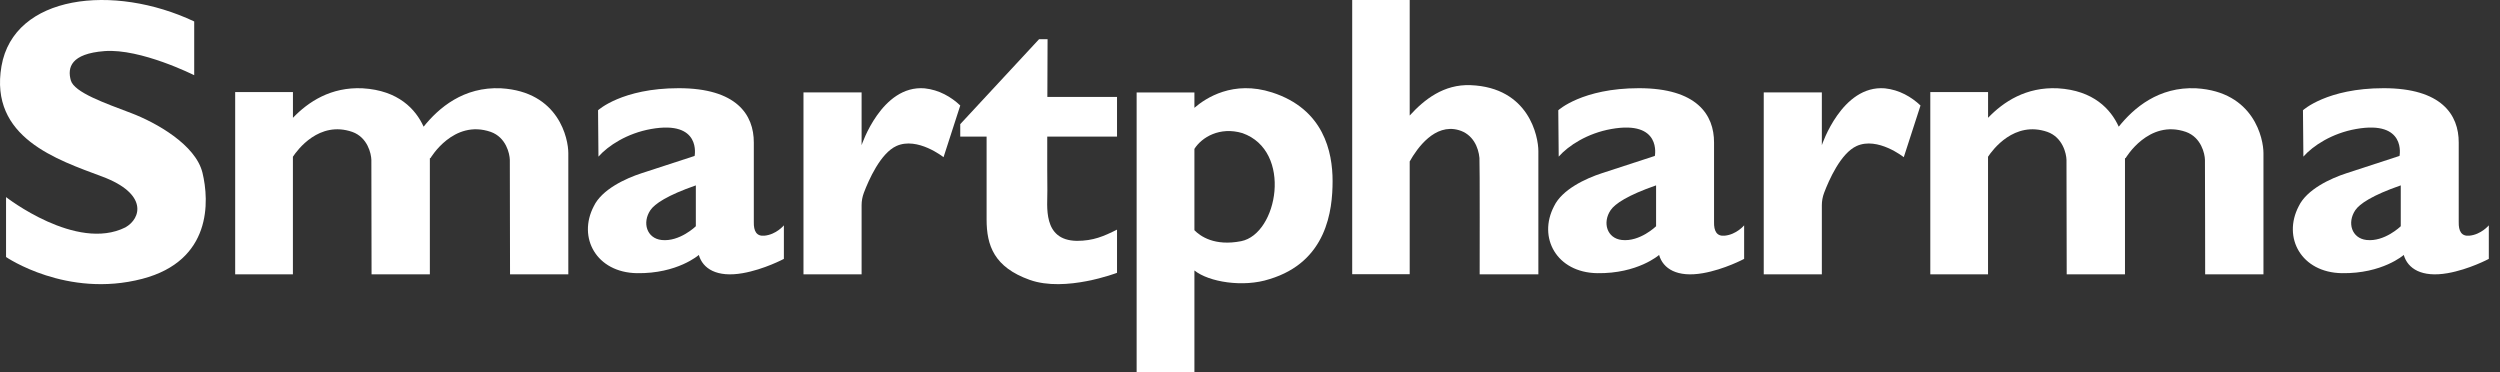
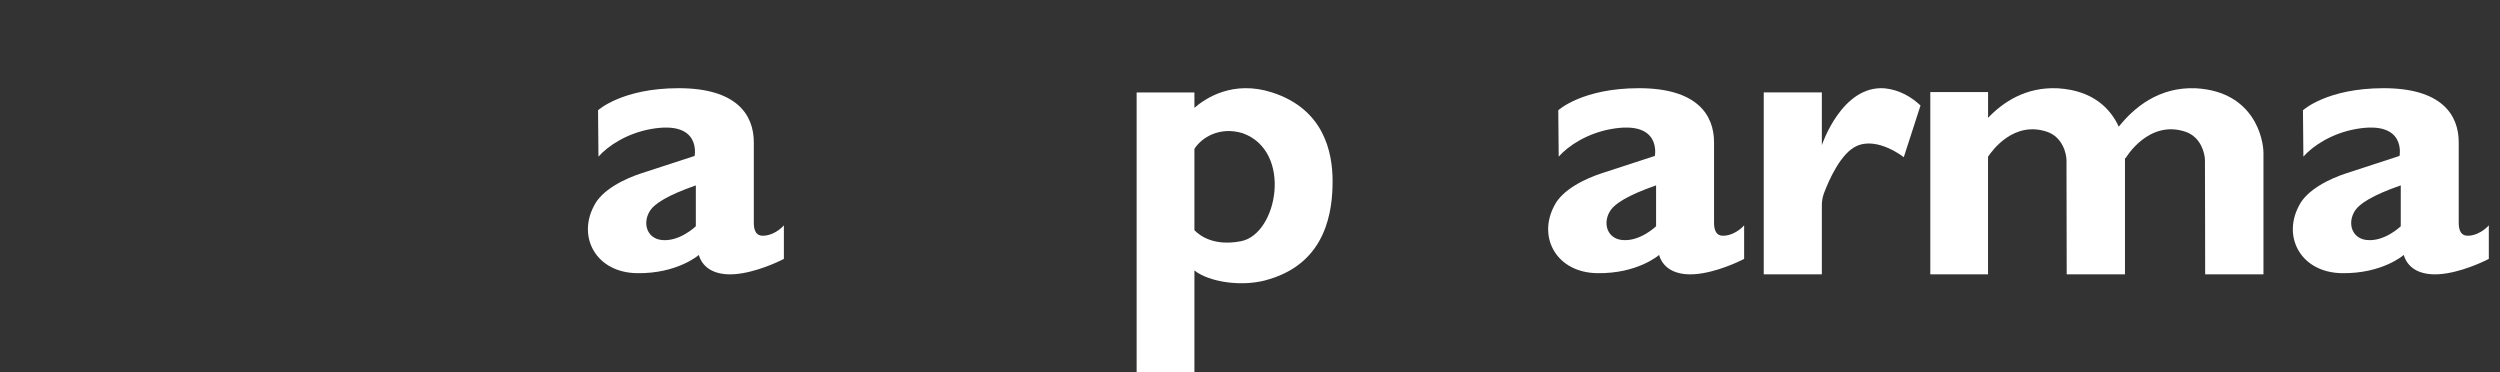
<svg xmlns="http://www.w3.org/2000/svg" width="141" height="21" viewBox="0 0 141 21" fill="none">
  <rect x="0" y="0" width="141" height="21" fill="#333333" stroke="none" />
  <path d="M43.111 13.293C42.667 13.335 42.503 13.034 42.515 12.522C42.515 10.793 42.512 8.75 42.515 8.039C42.52 6.471 41.542 4.974 38.28 4.974C35.074 4.974 33.73 6.218 33.73 6.218L33.753 8.834C34.297 8.215 35.372 7.516 36.719 7.276C39.585 6.767 39.176 8.795 39.176 8.795C39.176 8.795 37.454 9.359 36.194 9.767C35.271 10.066 33.942 10.686 33.49 11.631C32.565 13.402 33.637 15.369 35.919 15.407C38.21 15.444 39.414 14.379 39.414 14.379C39.635 15.154 40.428 15.661 41.882 15.408C43.102 15.195 44.211 14.601 44.211 14.601V12.709C44.211 12.709 43.783 13.231 43.111 13.293ZM39.245 12.76C39.245 12.76 38.334 13.649 37.314 13.536C36.474 13.442 36.21 12.556 36.681 11.856C36.923 11.496 37.639 11.013 39.245 10.456V12.76Z" fill="white" />
  <path d="M97.269 13.293C96.825 13.334 96.66 13.034 96.672 12.521C96.672 10.793 96.669 8.75 96.672 8.039C96.678 6.47 95.7 4.974 92.437 4.974C89.232 4.974 87.887 6.218 87.887 6.218L87.911 8.833C88.455 8.215 89.528 7.515 90.877 7.276C93.743 6.767 93.333 8.794 93.333 8.794C93.333 8.794 91.612 9.359 90.352 9.767C89.429 10.066 88.1 10.686 87.648 11.631C86.723 13.404 87.795 15.369 90.078 15.407C92.369 15.444 93.573 14.379 93.573 14.379C93.794 15.154 94.587 15.661 96.04 15.408C97.261 15.195 98.369 14.601 98.369 14.601V12.709C98.369 12.709 97.94 13.23 97.269 13.293ZM93.403 12.76C93.403 12.76 92.492 13.649 91.472 13.535C90.631 13.441 90.367 12.555 90.838 11.856C91.081 11.495 91.796 11.012 93.403 10.455V12.76Z" fill="white" />
  <path d="M139.269 13.293C138.825 13.334 138.66 13.034 138.672 12.521C138.672 10.793 138.669 8.75 138.672 8.039C138.678 6.47 137.7 4.974 134.437 4.974C131.232 4.974 129.887 6.218 129.887 6.218L129.911 8.833C130.455 8.215 131.529 7.515 132.877 7.276C135.743 6.767 135.333 8.794 135.333 8.794C135.333 8.794 133.612 9.359 132.352 9.767C131.429 10.066 130.1 10.686 129.648 11.631C128.723 13.404 129.795 15.369 132.078 15.407C134.369 15.444 135.572 14.379 135.572 14.379C135.794 15.154 136.586 15.661 138.04 15.408C139.261 15.195 140.369 14.601 140.369 14.601V12.709C140.369 12.709 139.938 13.23 139.269 13.293ZM135.403 12.76C135.403 12.76 134.491 13.649 133.472 13.535C132.631 13.441 132.367 12.555 132.838 11.856C133.081 11.495 133.796 11.012 135.403 10.455V12.76Z" fill="white" />
-   <path d="M10.953 1.21V4.242C10.953 4.242 7.939 2.726 5.896 2.882C3.997 3.027 3.792 3.809 3.994 4.533C4.185 5.213 5.923 5.817 7.406 6.381C8.789 6.907 11.035 8.157 11.42 9.745C11.806 11.342 11.955 14.698 8.025 15.726C3.763 16.84 0.341 14.496 0.341 14.496V11.116C0.341 11.116 4.306 14.21 7.073 12.824C7.973 12.315 8.339 10.923 5.774 9.962C3.228 9.008 -0.613 7.767 0.083 3.733C0.78 -0.301 6.399 -0.939 10.953 1.21Z" fill="white" />
-   <path d="M28.263 4.98C26.14 4.879 24.74 6.089 23.892 7.145C23.445 6.161 22.473 5.099 20.454 4.98C18.663 4.894 17.387 5.742 16.522 6.644V5.193H13.264V15.473H16.52V8.84C16.77 8.462 17.997 6.791 19.871 7.44C20.736 7.751 20.936 8.671 20.945 9.018C20.95 9.266 20.956 15.474 20.956 15.474H24.244V8.925L24.282 8.915C24.282 8.915 25.572 6.71 27.68 7.439C28.546 7.75 28.746 8.67 28.754 9.017C28.759 9.265 28.766 15.473 28.766 15.473H32.053V8.634C32.054 7.844 31.536 5.174 28.263 4.98Z" fill="white" />
  <path d="M123.868 4.98C121.745 4.879 120.345 6.089 119.497 7.145C119.05 6.161 118.079 5.099 116.06 4.98C114.269 4.894 112.993 5.742 112.127 6.644V5.193H108.869V15.473H112.125V8.84C112.375 8.462 113.602 6.791 115.476 7.44C116.341 7.751 116.542 8.671 116.55 9.018C116.555 9.266 116.562 15.474 116.562 15.474H119.849V8.925L119.888 8.915C119.888 8.915 121.178 6.71 123.286 7.439C124.151 7.75 124.351 8.67 124.359 9.017C124.365 9.265 124.371 15.473 124.371 15.473H127.659V8.634C127.66 7.844 127.14 5.174 123.868 4.98Z" fill="white" />
  <path d="M106.307 4.982C103.876 4.782 102.752 8.188 102.752 8.188V5.21H99.475V15.474H102.752V11.573C102.752 11.334 102.796 11.097 102.881 10.873C103.149 10.167 103.814 8.642 104.717 8.234C105.905 7.697 107.373 8.866 107.373 8.866L108.317 5.95C107.804 5.465 107.126 5.069 106.307 4.982Z" fill="white" />
-   <path d="M52.148 4.982C49.718 4.782 48.594 8.188 48.594 8.188V5.21H45.316V15.474H48.594V11.573C48.594 11.334 48.638 11.097 48.722 10.873C48.99 10.167 49.656 8.642 50.559 8.234C51.747 7.697 53.216 8.866 53.216 8.866L54.159 5.95C53.646 5.465 52.968 5.069 52.148 4.982Z" fill="white" />
-   <path d="M63 7.703V5.466H59.071L59.083 2.21H58.604L54.158 7.002V7.704H55.644V12.377C55.644 13.853 56.071 15.07 58.076 15.785C60.09 16.504 63 15.387 63 15.387V12.951C62.251 13.326 61.662 13.584 60.74 13.584C58.764 13.56 59.087 11.578 59.071 10.74C59.063 10.346 59.063 8.957 59.065 7.703H63Z" fill="white" />
  <path d="M71.746 5.214C69.552 4.507 68 5.53 67.365 6.081V5.214H64.106V21H67.365V15.254C68.183 15.912 70.128 16.221 71.592 15.745C74.84 14.769 75.158 11.854 75.158 10.212C75.158 8.57 74.662 6.154 71.746 5.214ZM69.998 13.603C68.501 13.896 67.695 13.322 67.365 12.984V8.397C67.781 7.74 68.797 7.128 70.073 7.508C72.923 8.514 72.065 13.198 69.998 13.603Z" fill="white" />
-   <path d="M82.946 4.803C81.426 4.741 80.324 5.617 79.507 6.516V0H76.264V15.463H79.507V9.105C79.941 8.335 80.925 6.959 82.263 7.335C83.078 7.564 83.387 8.314 83.441 8.909C83.465 9.161 83.453 15.474 83.453 15.474H86.764V8.52C86.764 7.715 86.245 4.936 82.946 4.803Z" fill="white" />
</svg>